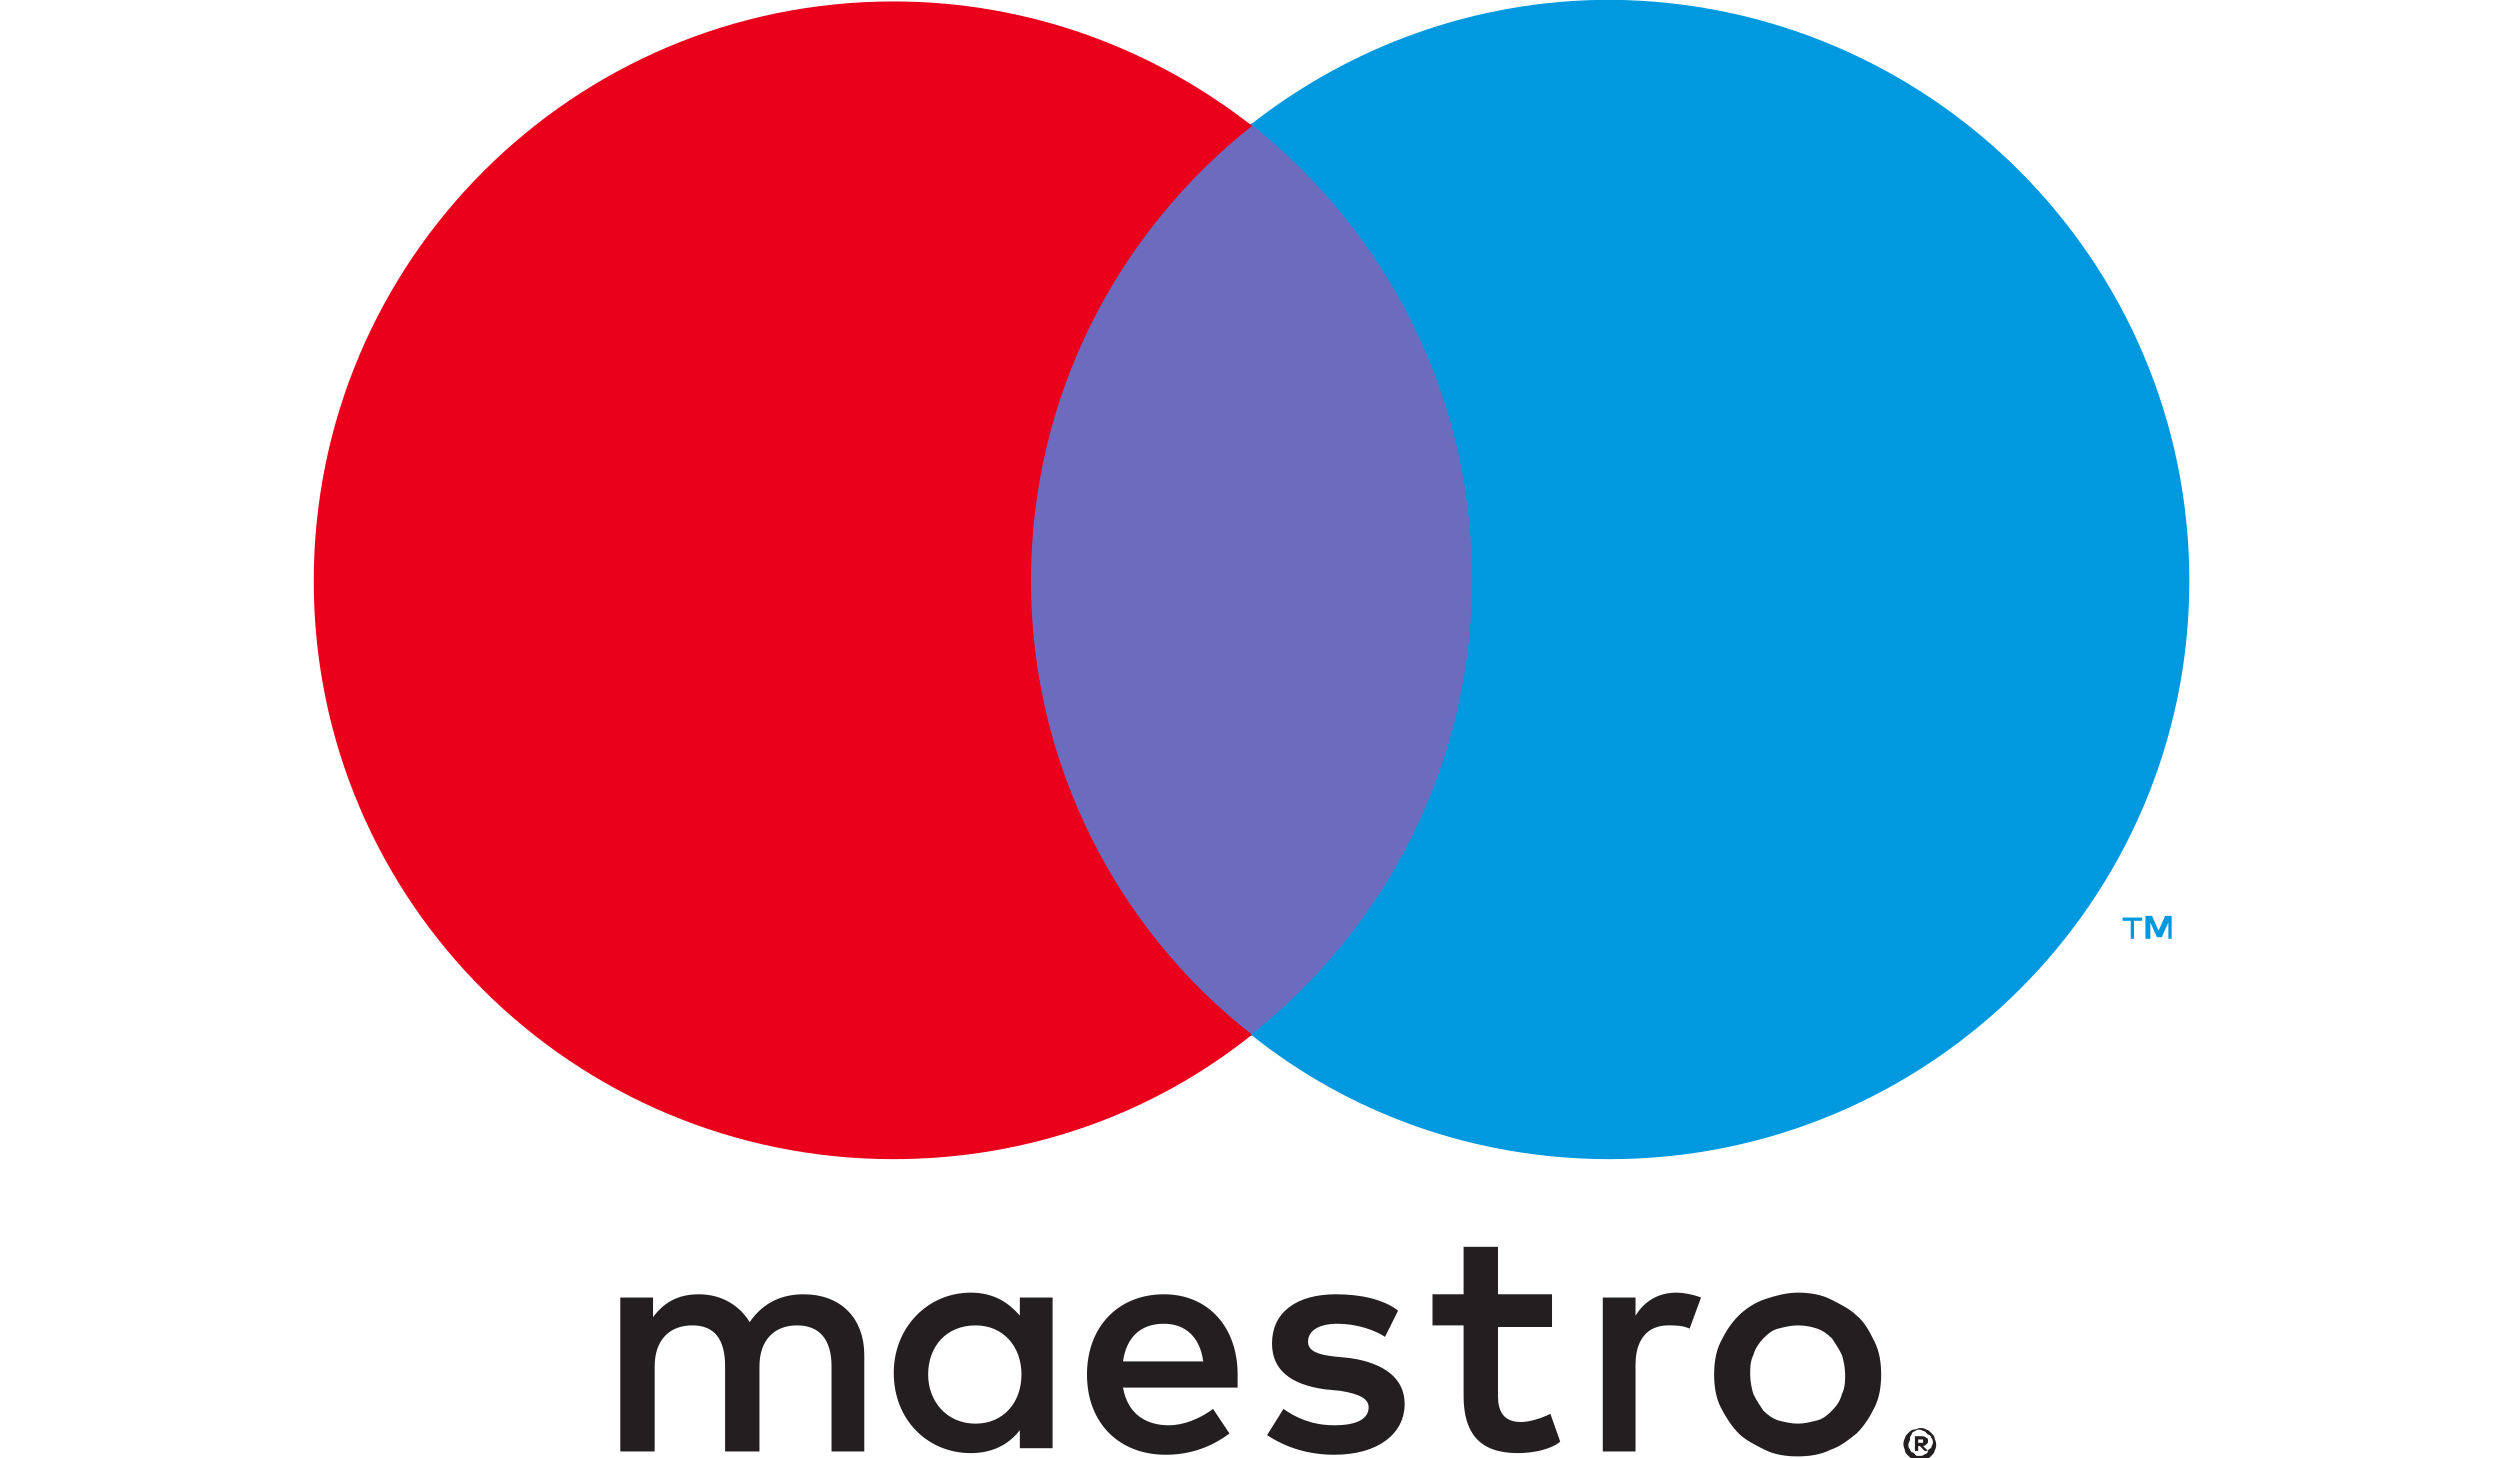
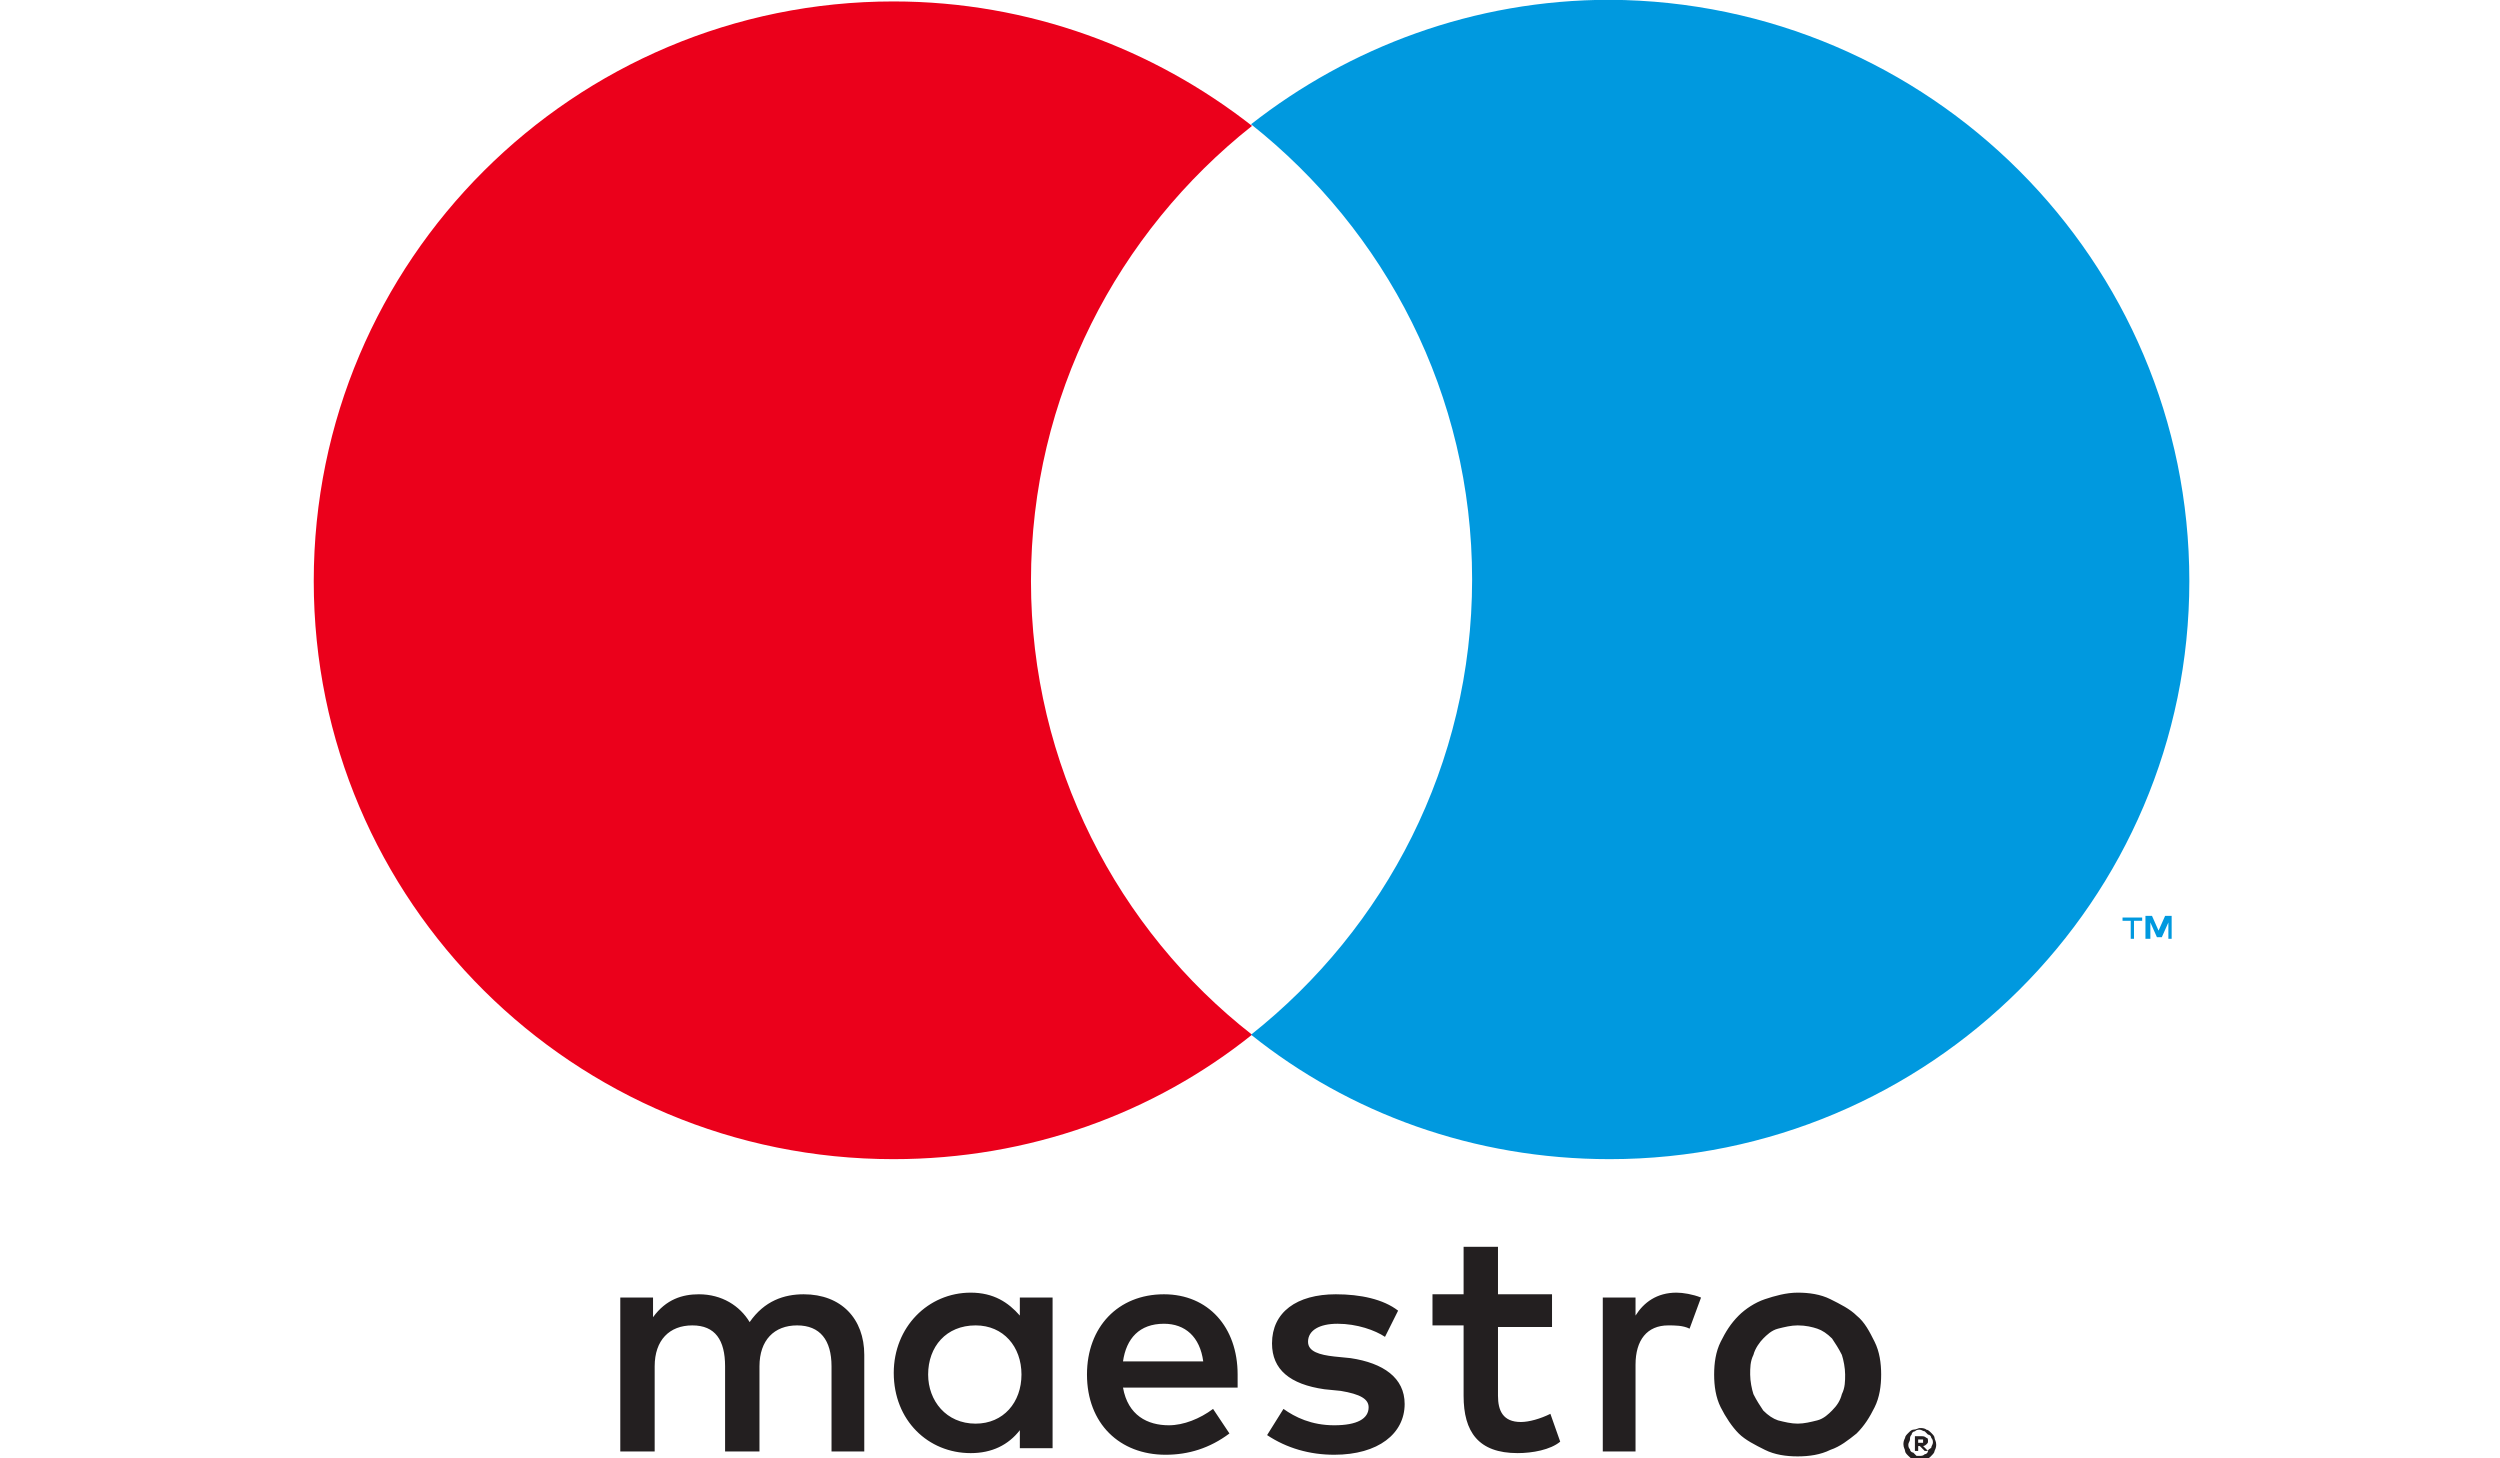
<svg xmlns="http://www.w3.org/2000/svg" version="1.0" x="0px" y="0px" viewBox="0 0 600 350" enable-background="new 0 0 600 350" xml:space="preserve">
  <g id="Laag_15">
</g>
  <g id="Bancontact">
</g>
  <g id="Creditcard">
</g>
  <g id="Giropay">
</g>
  <g id="ING_homepay">
</g>
  <g id="KBC__x2F__CBC">
</g>
  <g id="SEPA">
</g>
  <g id="American_Express">
</g>
  <g id="Belfius">
</g>
  <g id="iDeal">
</g>
  <g id="Klarna">
</g>
  <g id="Maestro">
    <g transform="translate(-1837.7 -1267.9)">
      <g transform="matrix(3.144 0 0 3.144 -1661.1 -866.42)">
        <g transform="matrix(1.25 0 0 -1.25 1176 710.77)">
          <path fill="#0099DF" d="M82.1-31.8v1.4h-0.4l-0.4-0.9l-0.4,0.9h-0.4v-1.4h0.3v1l0.4-0.9h0.3l0.4,0.9v-1H82.1z M79.8-31.8v1.1      h0.5v0.2h-1.2v-0.2h0.5v-1.1H79.8z" />
        </g>
-         <path fill="#6C6BBD" d="M1227.7,757.9H1189v-69.6h38.7V757.9z" />
        <g transform="matrix(1.25 0 0 -1.25 1137.3 698.59)">
          <path fill="#EB001B" d="M43.4-19.7c0,11.3,5.3,21.3,13.5,27.8c-6,4.7-13.6,7.6-21.9,7.6C15.5,15.7-0.4-0.1-0.4-19.7      S15.5-55,35-55c8.3,0,15.9,2.8,21.9,7.6C48.7-41,43.4-30.9,43.4-19.7" />
        </g>
        <g transform="matrix(1.25 0 0 -1.25 1176.6 698.59)">
          <path fill="#0099DF" d="M82.7-19.7C82.7-39.2,66.8-55,47.3-55c-8.3,0-15.9,2.8-21.9,7.6c8.2,6.5,13.5,16.5,13.5,27.8      S33.6,1.7,25.4,8.2c6,4.7,13.6,7.6,21.9,7.6C66.8,15.7,82.7-0.1,82.7-19.7" />
        </g>
        <g transform="matrix(1.25 0 0 -1.25 1159.2 722.78)">
          <path fill="#231F20" d="M65.3-43.8c0.4,0,1-0.1,1.5-0.3L66.1-46c-0.4,0.2-0.9,0.2-1.3,0.2c-1.3,0-2-0.9-2-2.4v-5.3h-2v9.4h2      v-1.1C63.3-44.4,64.1-43.8,65.3-43.8 M57.7-45.9h-3.3v-4.2c0-0.9,0.3-1.6,1.4-1.6c0.5,0,1.2,0.2,1.8,0.5l0.6-1.7      c-0.6-0.5-1.7-0.7-2.6-0.7c-2.4,0-3.3,1.3-3.3,3.5v4.3h-1.9v1.9h1.9v2.9h2.1v-2.9h3.3L57.7-45.9z M31.5-48      c0.2,1.4,1,2.3,2.5,2.3c1.3,0,2.2-0.8,2.4-2.3H31.5z M38.5-48.8c0,2.9-1.8,4.9-4.5,4.9c-2.8,0-4.7-2-4.7-4.9c0-3,2-4.9,4.8-4.9      c1.4,0,2.7,0.4,3.9,1.3l-1,1.5c-0.8-0.6-1.8-1-2.7-1c-1.3,0-2.5,0.6-2.8,2.3h7C38.5-49.3,38.5-49.1,38.5-48.8 M47.5-46.5      c-0.6,0.4-1.7,0.8-2.9,0.8c-1.1,0-1.8-0.4-1.8-1.1c0-0.6,0.7-0.8,1.6-0.9l1-0.1c2-0.3,3.3-1.2,3.3-2.8c0-1.8-1.6-3.1-4.3-3.1      c-1.5,0-2.9,0.4-4.1,1.2l1,1.6c0.7-0.5,1.7-1,3.1-1c1.4,0,2.1,0.4,2.1,1.1c0,0.5-0.5,0.8-1.7,1l-1,0.1c-2.1,0.3-3.2,1.2-3.2,2.8      c0,1.9,1.5,3,3.9,3c1.5,0,2.9-0.3,3.8-1L47.5-46.5z M72.7-45.8c-0.4,0-0.8-0.1-1.2-0.2c-0.4-0.1-0.7-0.4-0.9-0.6s-0.5-0.6-0.6-1      c-0.2-0.4-0.2-0.8-0.2-1.2c0-0.4,0.1-0.9,0.2-1.2c0.2-0.4,0.4-0.7,0.6-1c0.3-0.3,0.6-0.5,0.9-0.6c0.4-0.1,0.8-0.2,1.2-0.2      c0.4,0,0.8,0.1,1.2,0.2c0.4,0.1,0.7,0.4,0.9,0.6c0.3,0.3,0.5,0.6,0.6,1c0.2,0.4,0.2,0.8,0.2,1.2c0,0.4-0.1,0.9-0.2,1.2      c-0.2,0.4-0.4,0.7-0.6,1c-0.3,0.3-0.6,0.5-0.9,0.6C73.6-45.9,73.2-45.8,72.7-45.8 M72.7-43.8c0.7,0,1.4-0.1,2-0.4      c0.6-0.3,1.2-0.6,1.6-1c0.5-0.4,0.8-1,1.1-1.6c0.3-0.6,0.4-1.3,0.4-2c0-0.7-0.1-1.4-0.4-2c-0.3-0.6-0.6-1.1-1.1-1.6      c-0.5-0.4-1-0.8-1.6-1c-0.6-0.3-1.3-0.4-2-0.4s-1.4,0.1-2,0.4c-0.6,0.3-1.2,0.6-1.6,1c-0.4,0.4-0.8,1-1.1,1.6      c-0.3,0.6-0.4,1.3-0.4,2c0,0.7,0.1,1.4,0.4,2c0.3,0.6,0.6,1.1,1.1,1.6c0.4,0.4,1,0.8,1.6,1C71.3-44,72-43.8,72.7-43.8       M19.6-48.8c0,1.7,1.1,3,2.9,3c1.7,0,2.8-1.3,2.8-3s-1.1-3-2.8-3C20.7-51.8,19.6-50.4,19.6-48.8 M27.2-48.8v4.7h-2v-1.1      c-0.7,0.8-1.6,1.4-3,1.4c-2.6,0-4.7-2.1-4.7-4.9c0-2.9,2.1-4.9,4.7-4.9c1.3,0,2.3,0.5,3,1.4v-1.1h2V-48.8z M15.7-53.5v5.9      c0,2.2-1.4,3.7-3.7,3.7c-1.2,0-2.4-0.4-3.3-1.7c-0.6,1-1.7,1.7-3.1,1.7c-1,0-2-0.3-2.8-1.4v1.2h-2v-9.4h2.1v5.2      c0,1.6,0.9,2.5,2.3,2.5c1.4,0,2-0.9,2-2.5v-5.2h2.1v5.2c0,1.6,0.9,2.5,2.3,2.5c1.4,0,2.1-0.9,2.1-2.5v-5.2H15.7z" />
        </g>
        <g transform="matrix(1.25 0 0 -1.25 1167.4 727.74)">
          <path fill="#231F20" d="M73.5-48.8V-49h0.2c0,0,0.1,0,0.1,0c0,0,0,0,0,0.1c0,0,0,0.1,0,0.1c0,0-0.1,0-0.1,0H73.5z M73.7-48.6      c0.1,0,0.2,0,0.3-0.1c0.1,0,0.1-0.1,0.1-0.2c0-0.1,0-0.1-0.1-0.2c0,0-0.1-0.1-0.2-0.1l0.3-0.3h-0.2l-0.3,0.3h-0.1v-0.3h-0.2v0.9      H73.7z M73.6-49.8c0.1,0,0.2,0,0.3,0.1c0.1,0,0.2,0.1,0.2,0.2s0.1,0.1,0.2,0.2c0,0.1,0.1,0.2,0.1,0.3c0,0.1,0,0.2-0.1,0.3      c0,0.1-0.1,0.2-0.2,0.2c-0.1,0.1-0.1,0.1-0.2,0.2c-0.1,0-0.2,0.1-0.3,0.1s-0.2,0-0.3-0.1c-0.1,0-0.2-0.1-0.2-0.2      C73-48.6,73-48.7,73-48.8c0-0.1-0.1-0.2-0.1-0.3c0-0.1,0-0.2,0.1-0.3c0-0.1,0.1-0.2,0.2-0.2c0.1-0.1,0.1-0.1,0.2-0.2      C73.4-49.8,73.5-49.8,73.6-49.8 M73.6-48.1c0.1,0,0.3,0,0.4-0.1c0.1,0,0.2-0.1,0.3-0.2c0.1-0.1,0.2-0.2,0.2-0.3      c0-0.1,0.1-0.2,0.1-0.4c0-0.1,0-0.2-0.1-0.4c0-0.1-0.1-0.2-0.2-0.3c-0.1-0.1-0.2-0.2-0.3-0.2c-0.1,0-0.2-0.1-0.4-0.1      c-0.1,0-0.3,0-0.4,0.1c-0.1,0-0.2,0.1-0.3,0.2c-0.1,0.1-0.2,0.2-0.2,0.3c0,0.1-0.1,0.2-0.1,0.4c0,0.1,0,0.2,0.1,0.4      c0,0.1,0.1,0.2,0.2,0.3c0.1,0.1,0.2,0.2,0.3,0.2C73.4-48.2,73.5-48.1,73.6-48.1" />
        </g>
      </g>
    </g>
  </g>
  <g id="Mastercard">
</g>
  <g id="Paypal">
</g>
  <g id="VISA">
</g>
</svg>